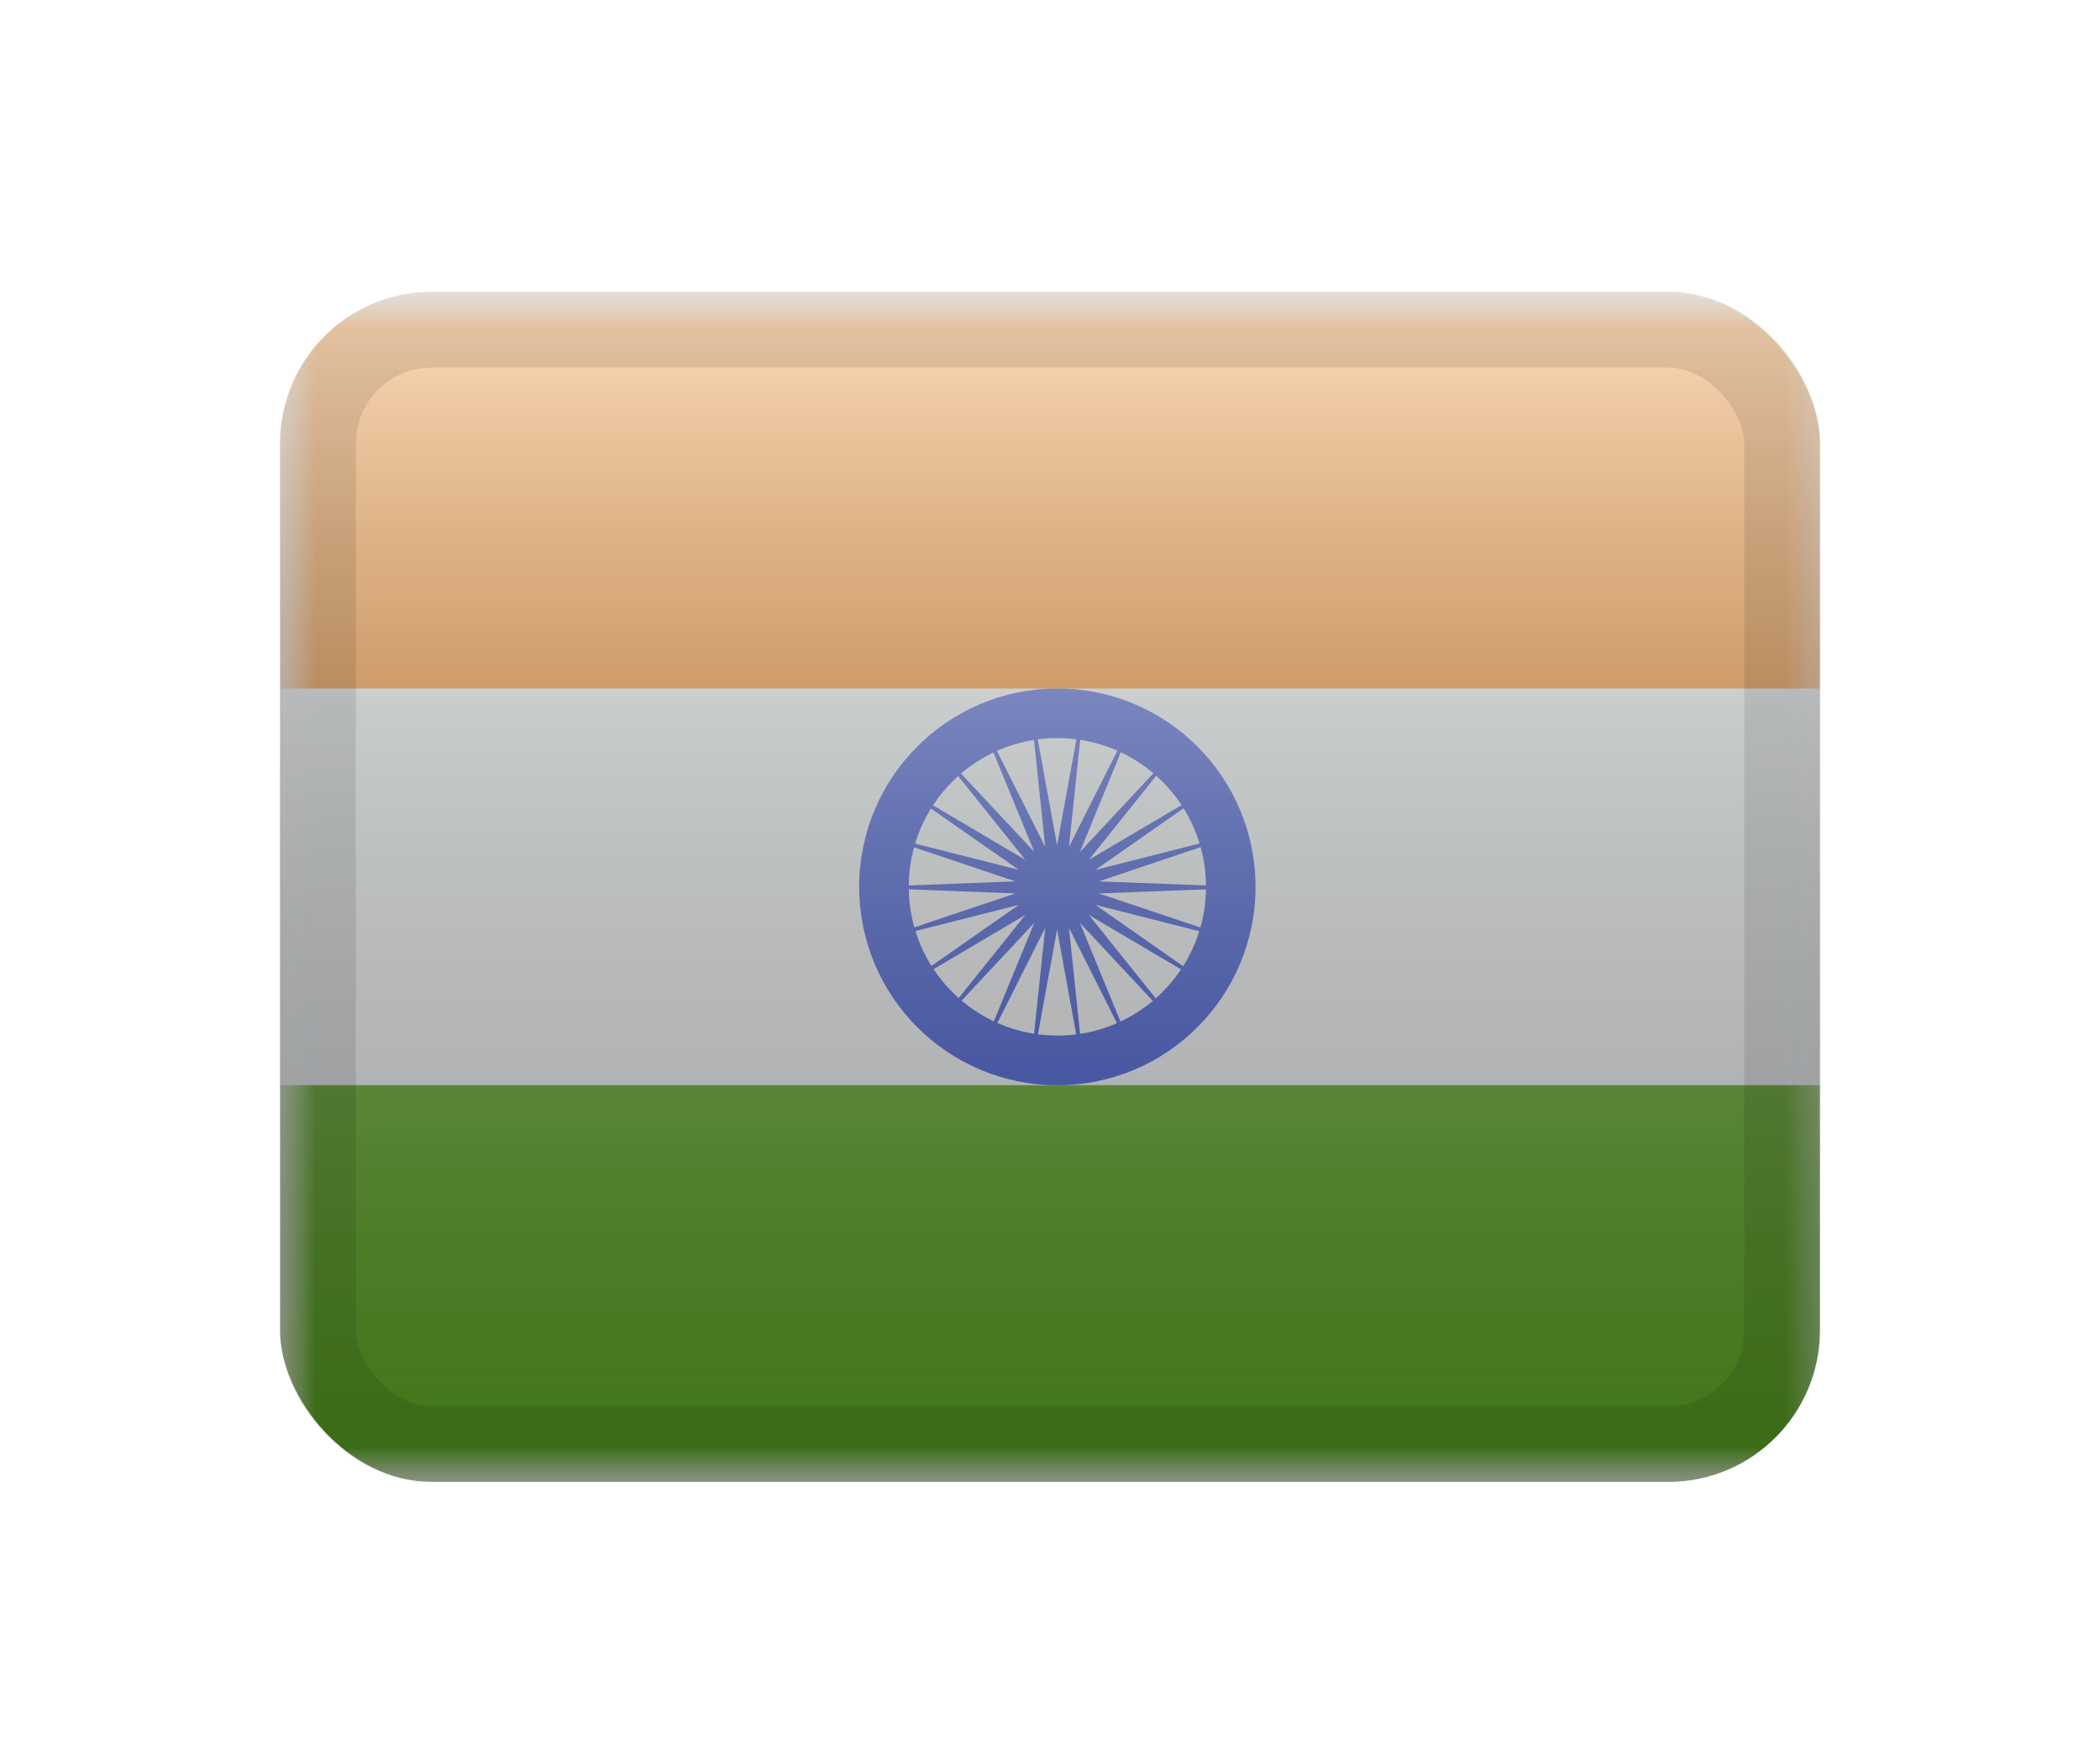
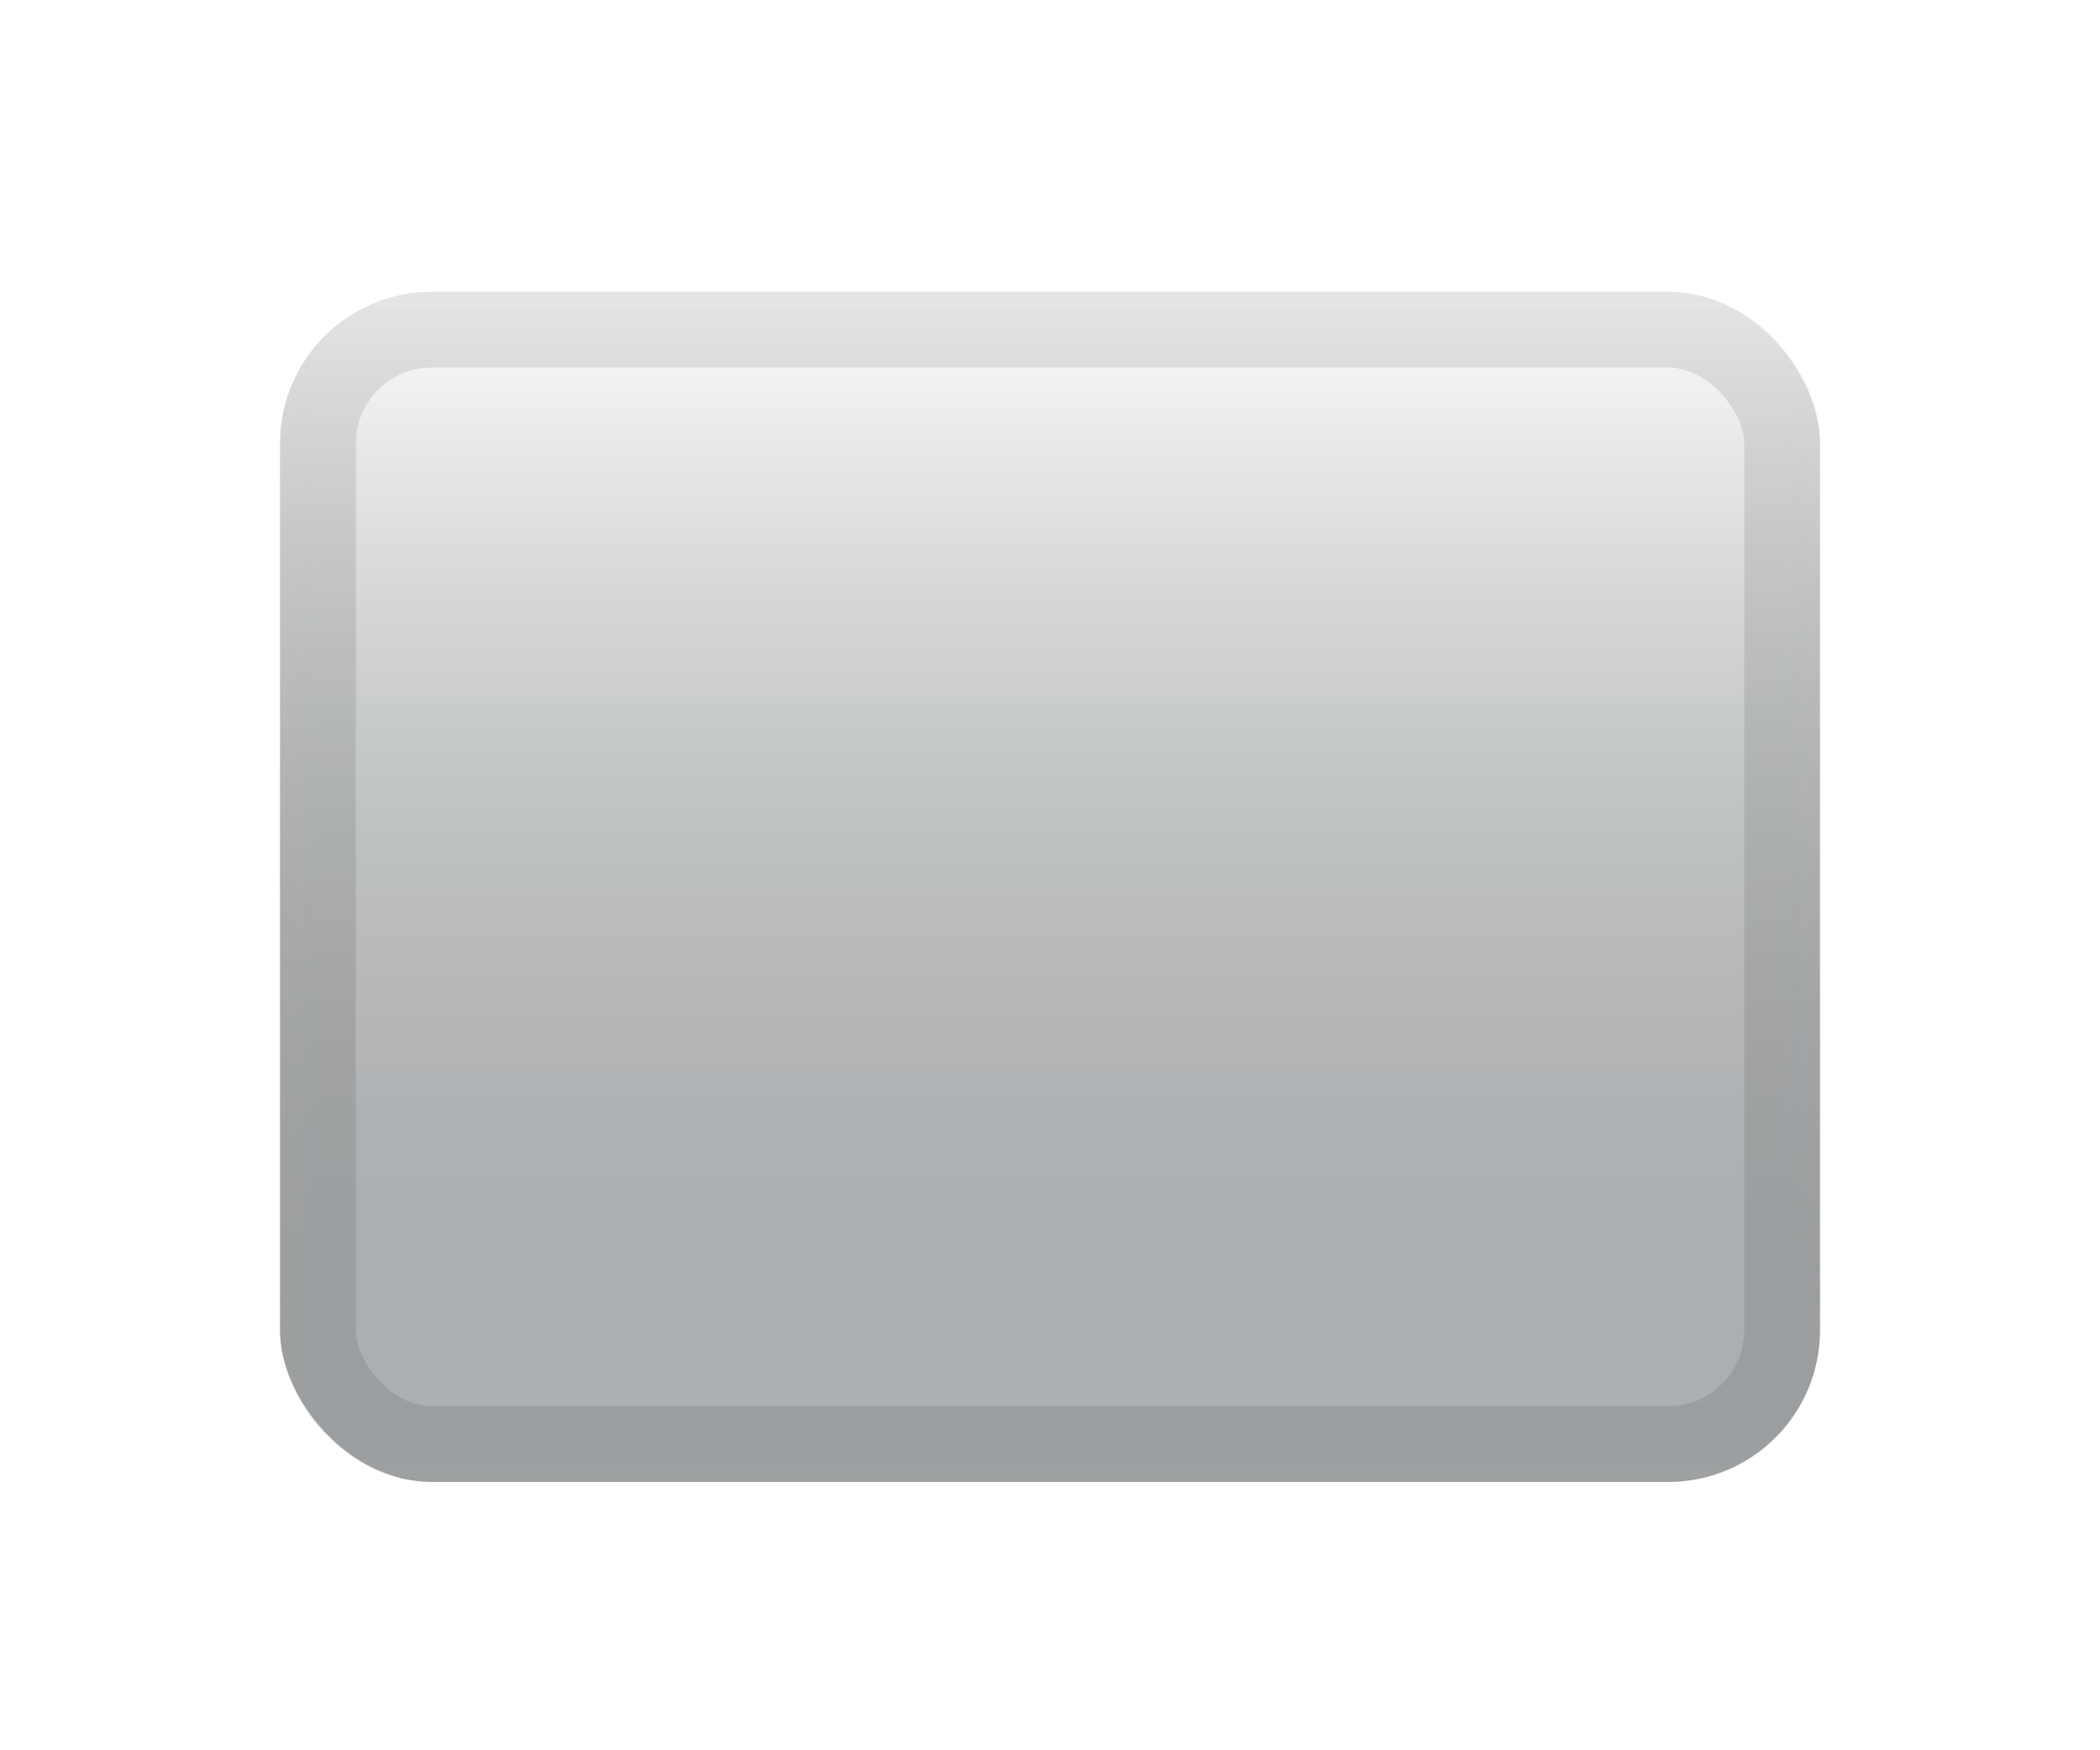
<svg xmlns="http://www.w3.org/2000/svg" width="30" height="25" viewBox="0 0 30 25" fill="none">
  <g filter="url(#filter0_d_3247_6393)">
    <g clip-path="url(#clip0_3247_6393)">
      <mask id="mask0_3247_6393" style="mask-type:luminance" maskUnits="userSpaceOnUse" x="4" y="2" width="23" height="17">
        <rect x="4" y="2" width="22.647" height="17" fill="white" />
      </mask>
      <g mask="url(#mask0_3247_6393)">
        <path fill-rule="evenodd" clip-rule="evenodd" d="M3.782 2V19H26.429V2H3.782Z" fill="#F7FCFF" />
        <mask id="mask1_3247_6393" style="mask-type:luminance" maskUnits="userSpaceOnUse" x="3" y="2" width="24" height="17">
-           <path fill-rule="evenodd" clip-rule="evenodd" d="M3.782 2V19H26.429V2H3.782Z" fill="white" />
-         </mask>
+           </mask>
        <g mask="url(#mask1_3247_6393)">
          <path fill-rule="evenodd" clip-rule="evenodd" d="M3.782 2V7.667H26.429V2H3.782Z" fill="#FF8C1A" />
          <path fill-rule="evenodd" clip-rule="evenodd" d="M3.782 13.333V19H26.429V13.333H3.782Z" fill="#5EAA22" />
          <path d="M15.105 7.667C16.669 7.667 17.936 8.935 17.936 10.5C17.936 12.065 16.669 13.334 15.105 13.334C13.542 13.334 12.274 12.065 12.274 10.5C12.274 8.935 13.542 7.667 15.105 7.667ZM15.105 8.375C13.933 8.375 12.982 9.326 12.982 10.5C12.982 11.674 13.933 12.625 15.105 12.625C16.278 12.625 17.229 11.674 17.229 10.5C17.228 9.326 16.278 8.375 15.105 8.375Z" fill="#3D58DB" />
          <path fill-rule="evenodd" clip-rule="evenodd" d="M15.101 11.11L14.697 13.32L14.932 11.085L13.922 13.092L14.776 11.014L13.242 12.655L14.647 10.902L12.713 12.044L14.555 10.758L12.378 11.308L14.506 10.594L12.263 10.508L14.506 10.422L12.378 9.707L14.555 10.258L12.713 8.972L14.647 10.114L13.242 8.361L14.776 10.002L13.922 7.923L14.932 9.93L14.697 7.696L15.101 9.906L15.505 7.696L15.271 9.93L16.281 7.923L15.427 10.002L16.96 8.361L15.556 10.114L17.489 8.972L15.649 10.258L17.825 9.707L15.697 10.422L17.94 10.508L15.697 10.594L17.825 11.308L15.649 10.758L17.489 12.044L15.556 10.902L16.96 12.655L15.427 11.014L16.281 13.092L15.271 11.085L15.505 13.32L15.101 11.11Z" fill="#3D58DB" />
        </g>
      </g>
      <rect x="4" y="2" width="22.647" height="17" fill="url(#paint0_linear_3247_6393)" style="mix-blend-mode:overlay" />
    </g>
    <rect x="4.542" y="2.542" width="20.917" height="15.917" rx="1.625" stroke="black" stroke-opacity="0.1" stroke-width="1.083" style="mix-blend-mode:multiply" />
  </g>
  <defs>
    <filter id="filter0_d_3247_6393" x="0.75" y="0.917" width="28.5" height="23.5" filterUnits="userSpaceOnUse" color-interpolation-filters="sRGB">
      <feFlood flood-opacity="0" result="BackgroundImageFix" />
      <feColorMatrix in="SourceAlpha" type="matrix" values="0 0 0 0 0 0 0 0 0 0 0 0 0 0 0 0 0 0 127 0" result="hardAlpha" />
      <feOffset dy="2.167" />
      <feGaussianBlur stdDeviation="1.625" />
      <feColorMatrix type="matrix" values="0 0 0 0 0 0 0 0 0 0 0 0 0 0 0 0 0 0 0.1 0" />
      <feBlend mode="normal" in2="BackgroundImageFix" result="effect1_dropShadow_3247_6393" />
      <feBlend mode="normal" in="SourceGraphic" in2="effect1_dropShadow_3247_6393" result="shape" />
    </filter>
    <linearGradient id="paint0_linear_3247_6393" x1="15.323" y1="2" x2="15.323" y2="19" gradientUnits="userSpaceOnUse">
      <stop stop-color="white" stop-opacity="0.7" />
      <stop offset="1" stop-opacity="0.3" />
    </linearGradient>
    <clipPath id="clip0_3247_6393">
      <rect x="4" y="2" width="22" height="17" rx="2.167" fill="white" />
    </clipPath>
  </defs>
</svg>